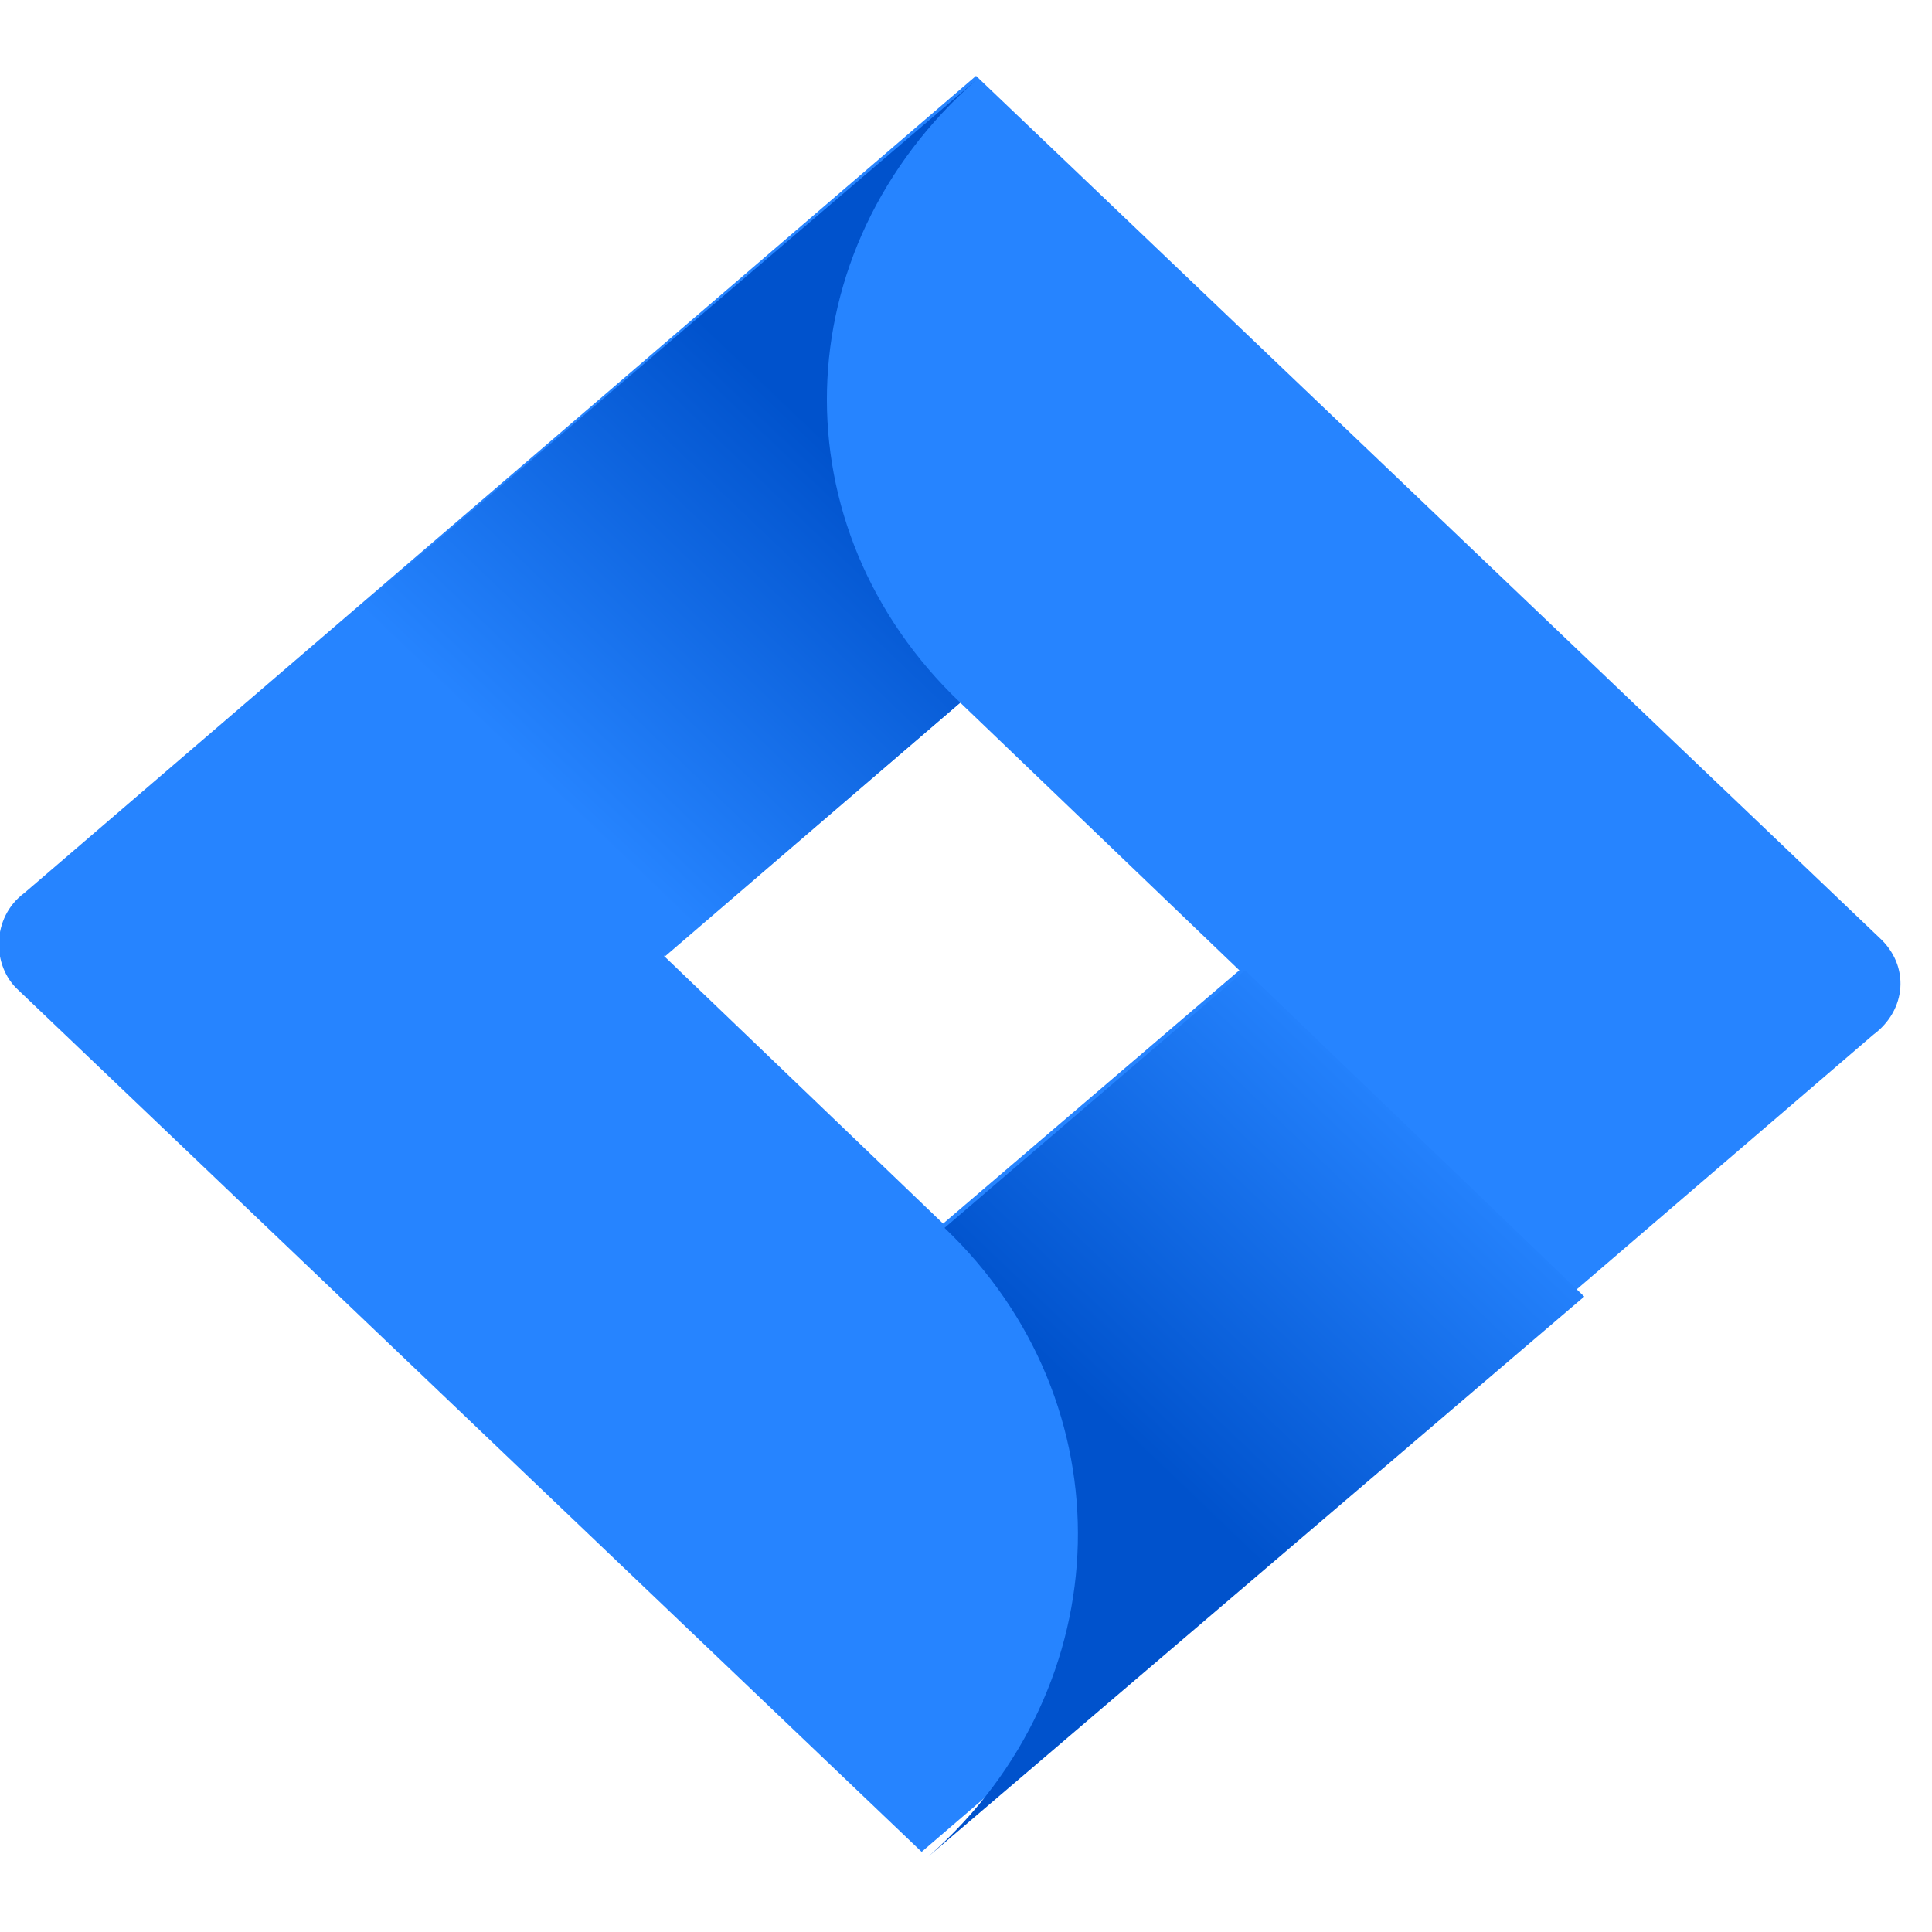
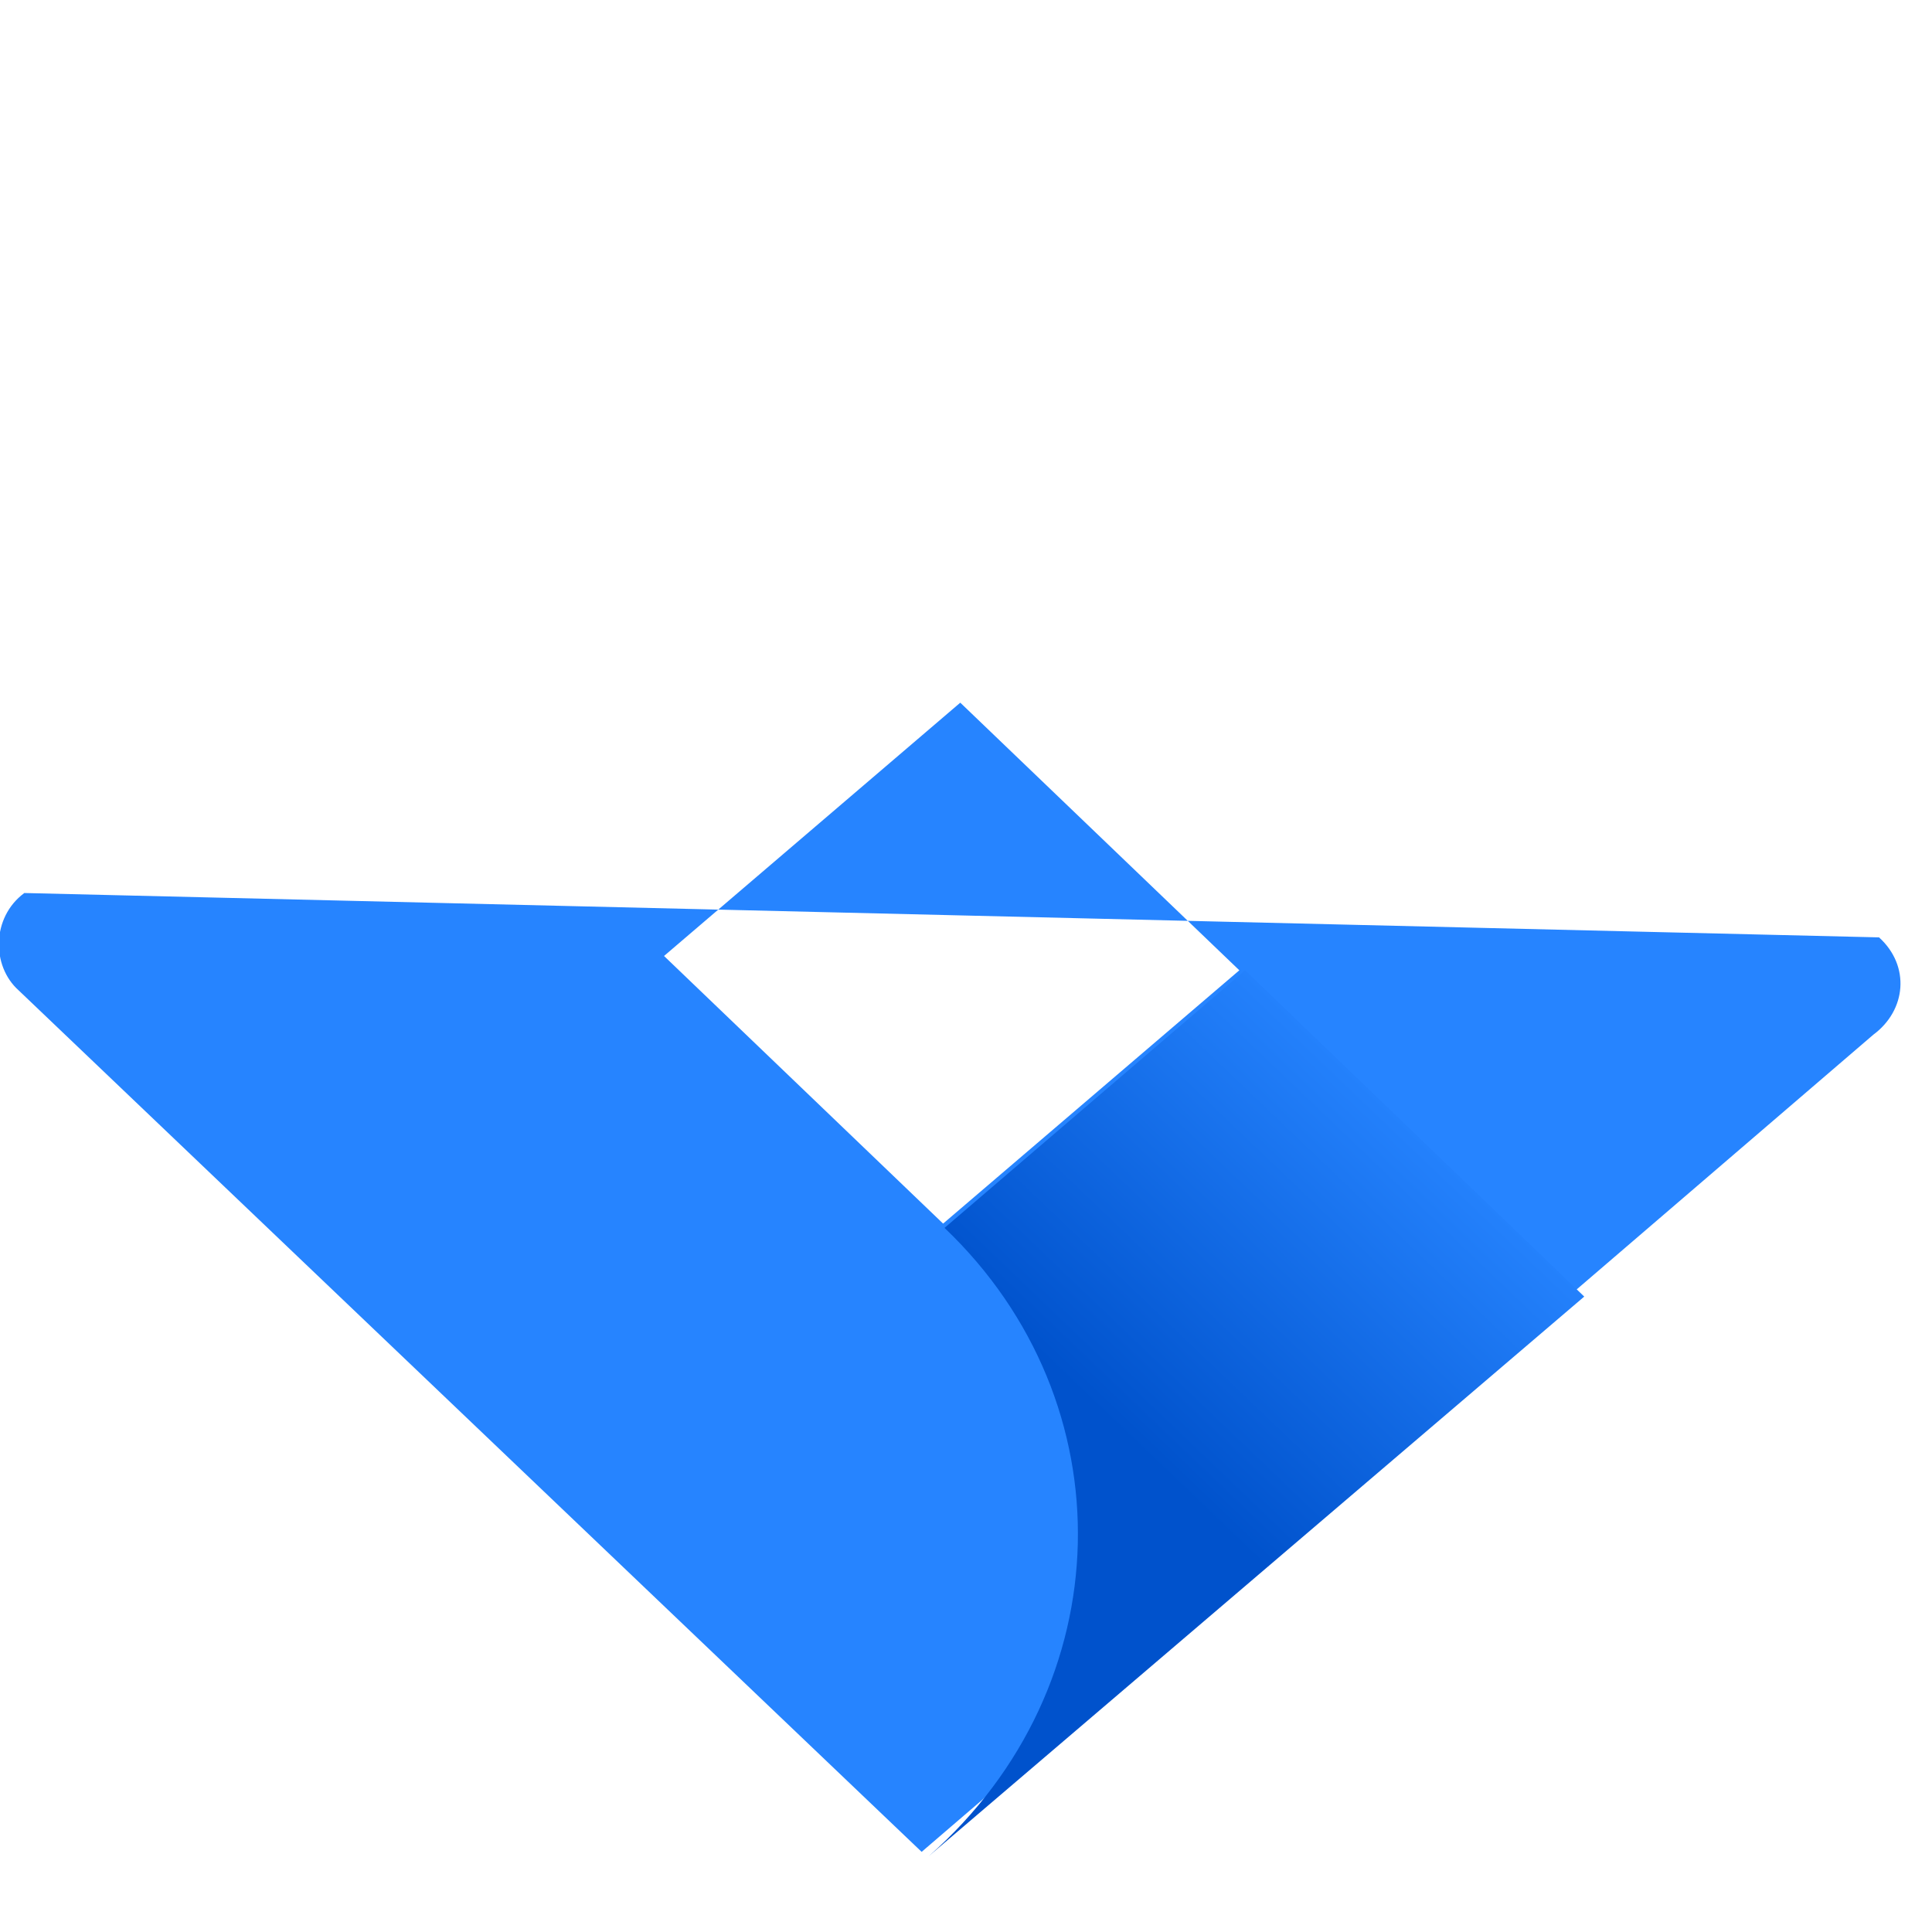
<svg xmlns="http://www.w3.org/2000/svg" version="1.1" id="Calque_1" x="0px" y="0px" viewBox="0 0 135 135" style="enable-background:new 0 0 135 135;" xml:space="preserve">
  <style type="text/css">
	.st0{fill:#2684FF;}
	.st1{fill:url(#SVGID_1_);}
	.st2{fill:url(#SVGID_00000058573866660321568430000010098449869175434174_);}
</style>
-   <path class="st0" d="M131.3,65.5L68.2,5.3L1.7,62.4c-2.3,1.7-2.3,5.1-0.4,6.8l63.1,60.2l66.5-57.1C133.2,70.6,133.5,67.5,131.3,65.5  z M65.9,85.5L46.4,66.8l20.7-17.7l19.5,18.7L65.9,85.5z" />
+   <path class="st0" d="M131.3,65.5L1.7,62.4c-2.3,1.7-2.3,5.1-0.4,6.8l63.1,60.2l66.5-57.1C133.2,70.6,133.5,67.5,131.3,65.5  z M65.9,85.5L46.4,66.8l20.7-17.7l19.5,18.7L65.9,85.5z" />
  <linearGradient id="SVGID_1_" gradientUnits="userSpaceOnUse" x1="63.833" y1="108.921" x2="37.575" y2="81.434" gradientTransform="matrix(1 0 0 -1 0 135.89)">
    <stop offset="0.18" style="stop-color:#0052CC" />
    <stop offset="1" style="stop-color:#2684FF" />
  </linearGradient>
-   <path class="st1" d="M67.1,49.1C54.3,36.9,54.7,17.5,68.2,5.6L22.8,44.4l23.7,22.4L67.1,49.1z" />
  <linearGradient id="SVGID_00000181088430831825905210000005438091061576617385_" gradientUnits="userSpaceOnUse" x1="72.901" y1="31.544" x2="99.159" y2="59.031" gradientTransform="matrix(1 0 0 -1 0 135.89)">
    <stop offset="0.18" style="stop-color:#0052CC" />
    <stop offset="1" style="stop-color:#2684FF" />
  </linearGradient>
  <path style="fill:url(#SVGID_00000181088430831825905210000005438091061576617385_);" d="M87,67.8l-21,18  c12.8,12.2,12.4,32-1.1,43.9l45.8-39.1L87,67.8z" />
</svg>